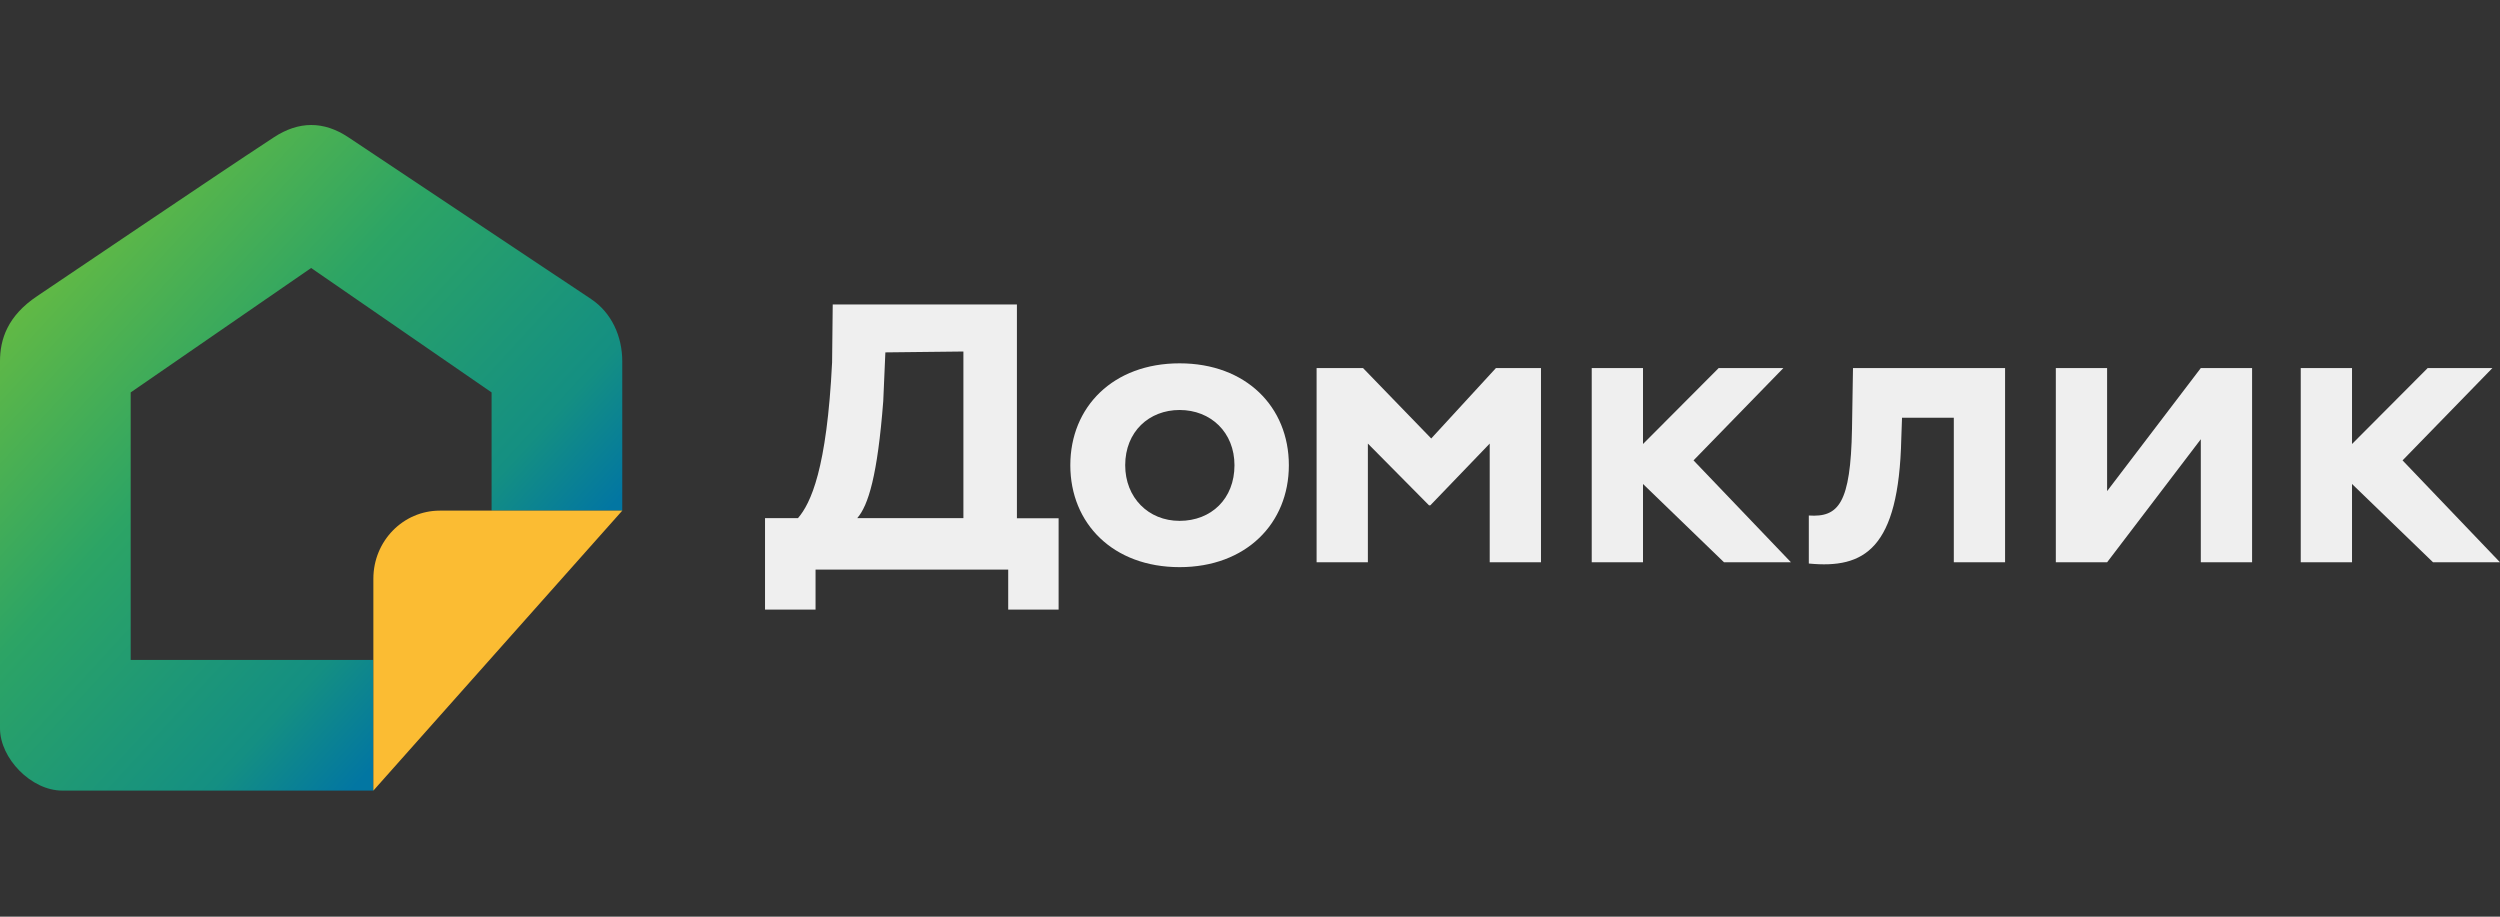
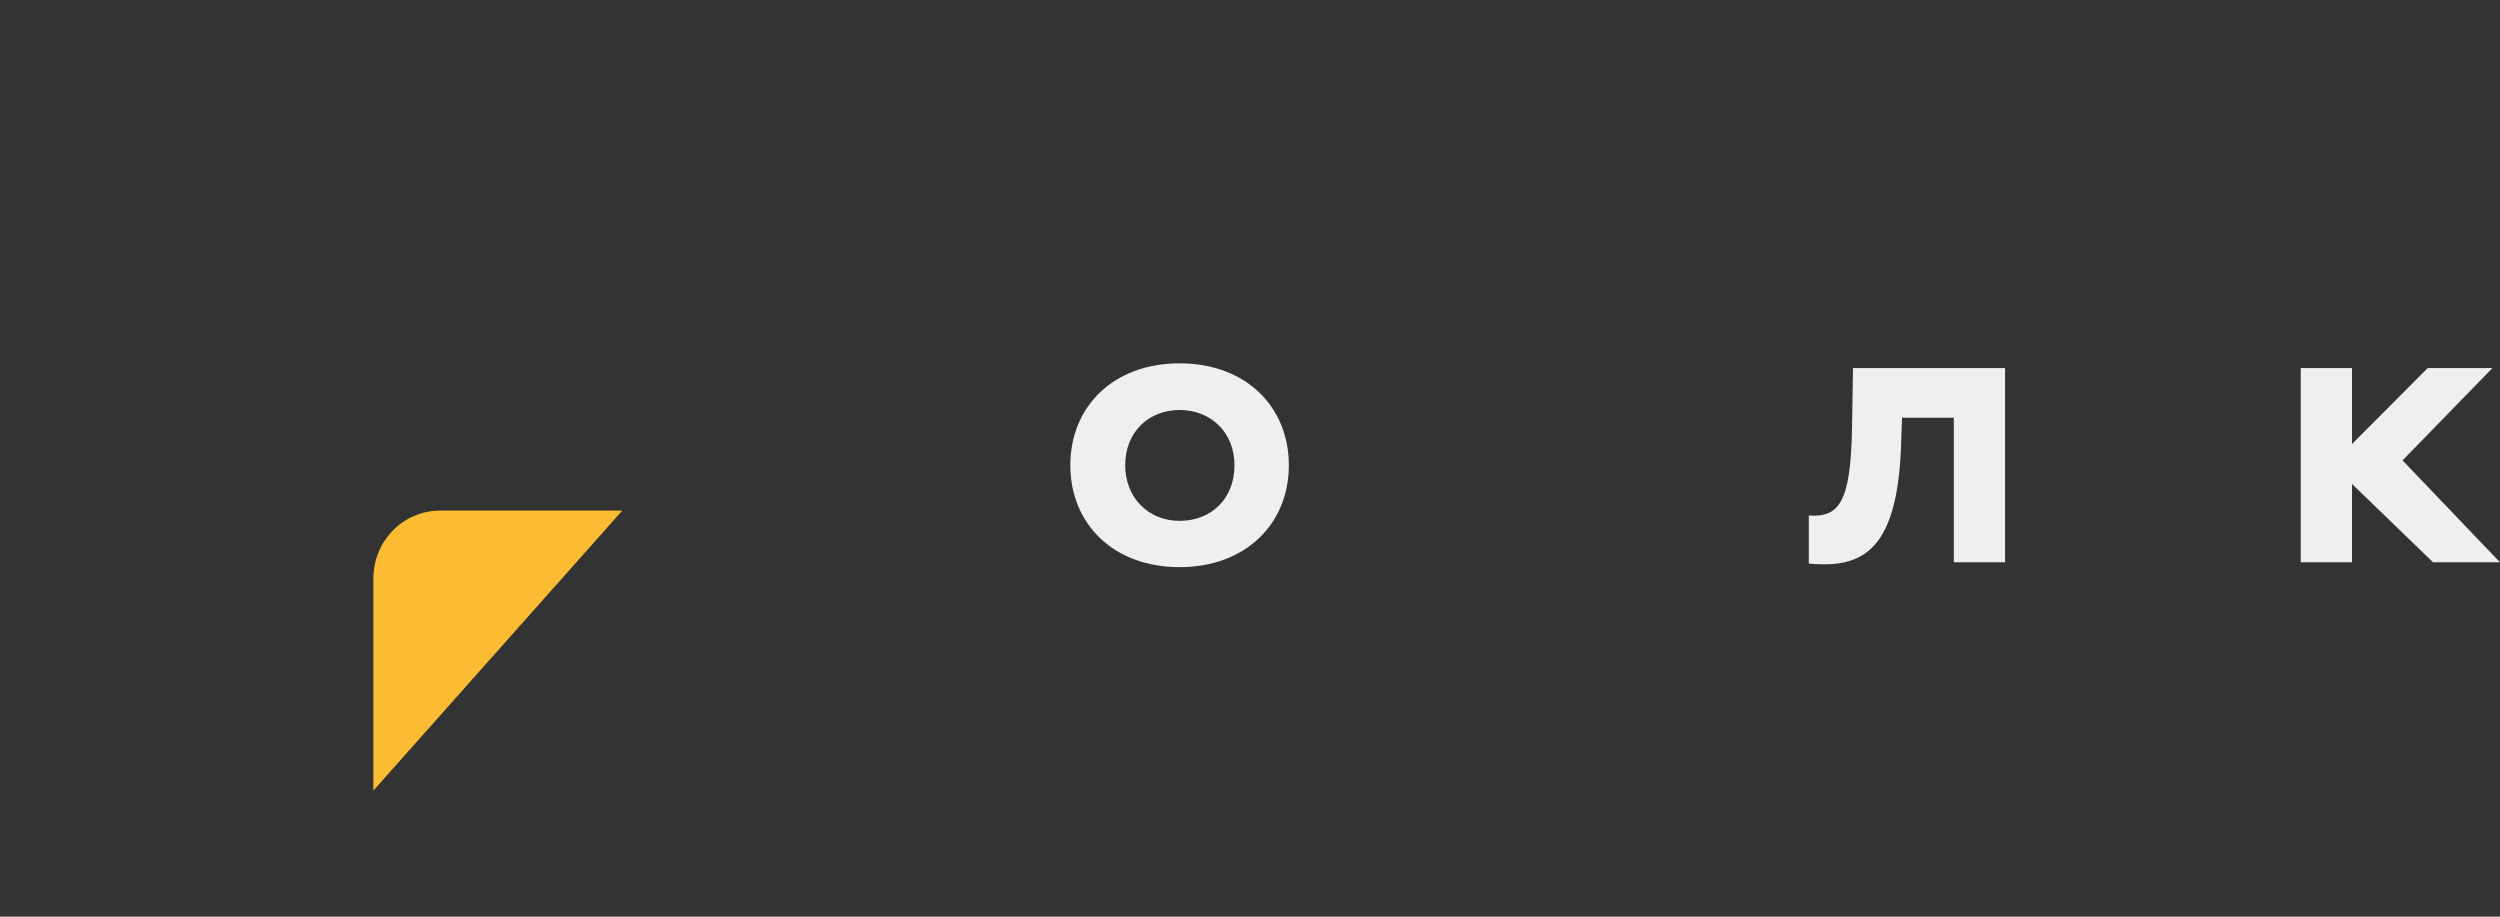
<svg xmlns="http://www.w3.org/2000/svg" width="300" height="110" viewBox="0 0 300 110" fill="none">
  <rect x="0" y="0" width="300" height="110" fill="#333333" stroke="none" />
-   <path d="M7.467 94.871H44.803V79.194H15.681V47.091L37.336 32.16L58.991 47.091V61.276H74.672V43.358C74.672 40.372 73.394 37.529 70.939 35.892L41.816 16.482C38.83 14.491 35.843 14.522 32.856 16.482C24.891 21.707 8.065 33.13 4.48 35.519C0.896 37.908 0 40.725 0 43.358V87.406C0 90.989 3.734 94.871 7.467 94.871Z" fill="url(#paint0_linear_702_62)" />
  <path d="M44.804 94.872V69.443C44.804 64.93 48.37 61.276 52.776 61.276H74.673L44.804 94.872Z" fill="#FBBC33" />
-   <path d="M91.818 62.174H95.76C97.284 60.398 99.225 56.306 99.852 43.465L99.927 36.537H122.03V62.189H127.033V73.149H120.985V68.356H97.866V73.149H91.803V62.174H91.818ZM102.869 62.174H115.608V42.181L106.244 42.286L105.99 48.139C105.303 57.053 104.198 60.651 102.869 62.174Z" fill="#EFEFEF" />
  <path d="M141.55 43.6C149.525 43.6 154.663 48.826 154.663 55.828C154.663 62.816 149.525 68.057 141.55 68.057C133.575 68.057 128.438 62.831 128.438 55.828C128.438 48.826 133.575 43.6 141.55 43.6ZM141.55 62.503C145.343 62.503 148.137 59.86 148.137 55.828C148.137 51.887 145.299 49.199 141.55 49.199C137.906 49.199 135.024 51.782 135.024 55.828C135.024 59.711 137.801 62.503 141.55 62.503Z" fill="#EFEFEF" />
-   <path d="M157.992 44.167H163.563L171.747 52.618L179.513 44.167H184.918V67.475H178.765V53.23L171.642 60.636H171.478L164.145 53.23V67.475H157.992V44.167Z" fill="#EFEFEF" />
  <path d="M276.089 44.167H282.242V67.475H276.089V44.167ZM288.307 55.246L300 67.475H291.965L279.808 55.724L291.323 44.167H299.089L288.307 55.246Z" fill="#EFEFEF" />
-   <path d="M191.007 44.167H197.16V67.475H191.007V44.167ZM203.223 55.246L214.917 67.475H206.883L194.726 55.724L206.241 44.167H214.006L203.223 55.246Z" fill="#EFEFEF" />
  <path d="M234.441 50.125H228.243L228.154 52.648C227.855 65.922 223.704 68.266 217.058 67.624V61.861C220.627 62.1 222.075 60.427 222.24 51.468L222.359 44.167H240.609V67.475H234.457V50.125H234.441Z" fill="#EFEFEF" />
-   <path d="M246.699 67.475V44.167H252.852V58.934L264.097 44.167H270.25V67.475H264.097V52.708L252.852 67.475H246.699Z" fill="#EFEFEF" />
  <defs>
    <linearGradient id="paint0_linear_702_62" x1="1.666" y1="30.687" x2="55.666" y2="80.188" gradientUnits="userSpaceOnUse">
      <stop stop-color="#6BBD3F" />
      <stop offset="0.427" stop-color="#2CA465" />
      <stop offset="0.828" stop-color="#148F82" />
      <stop offset="1" stop-color="#0276A2" />
    </linearGradient>
  </defs>
</svg>